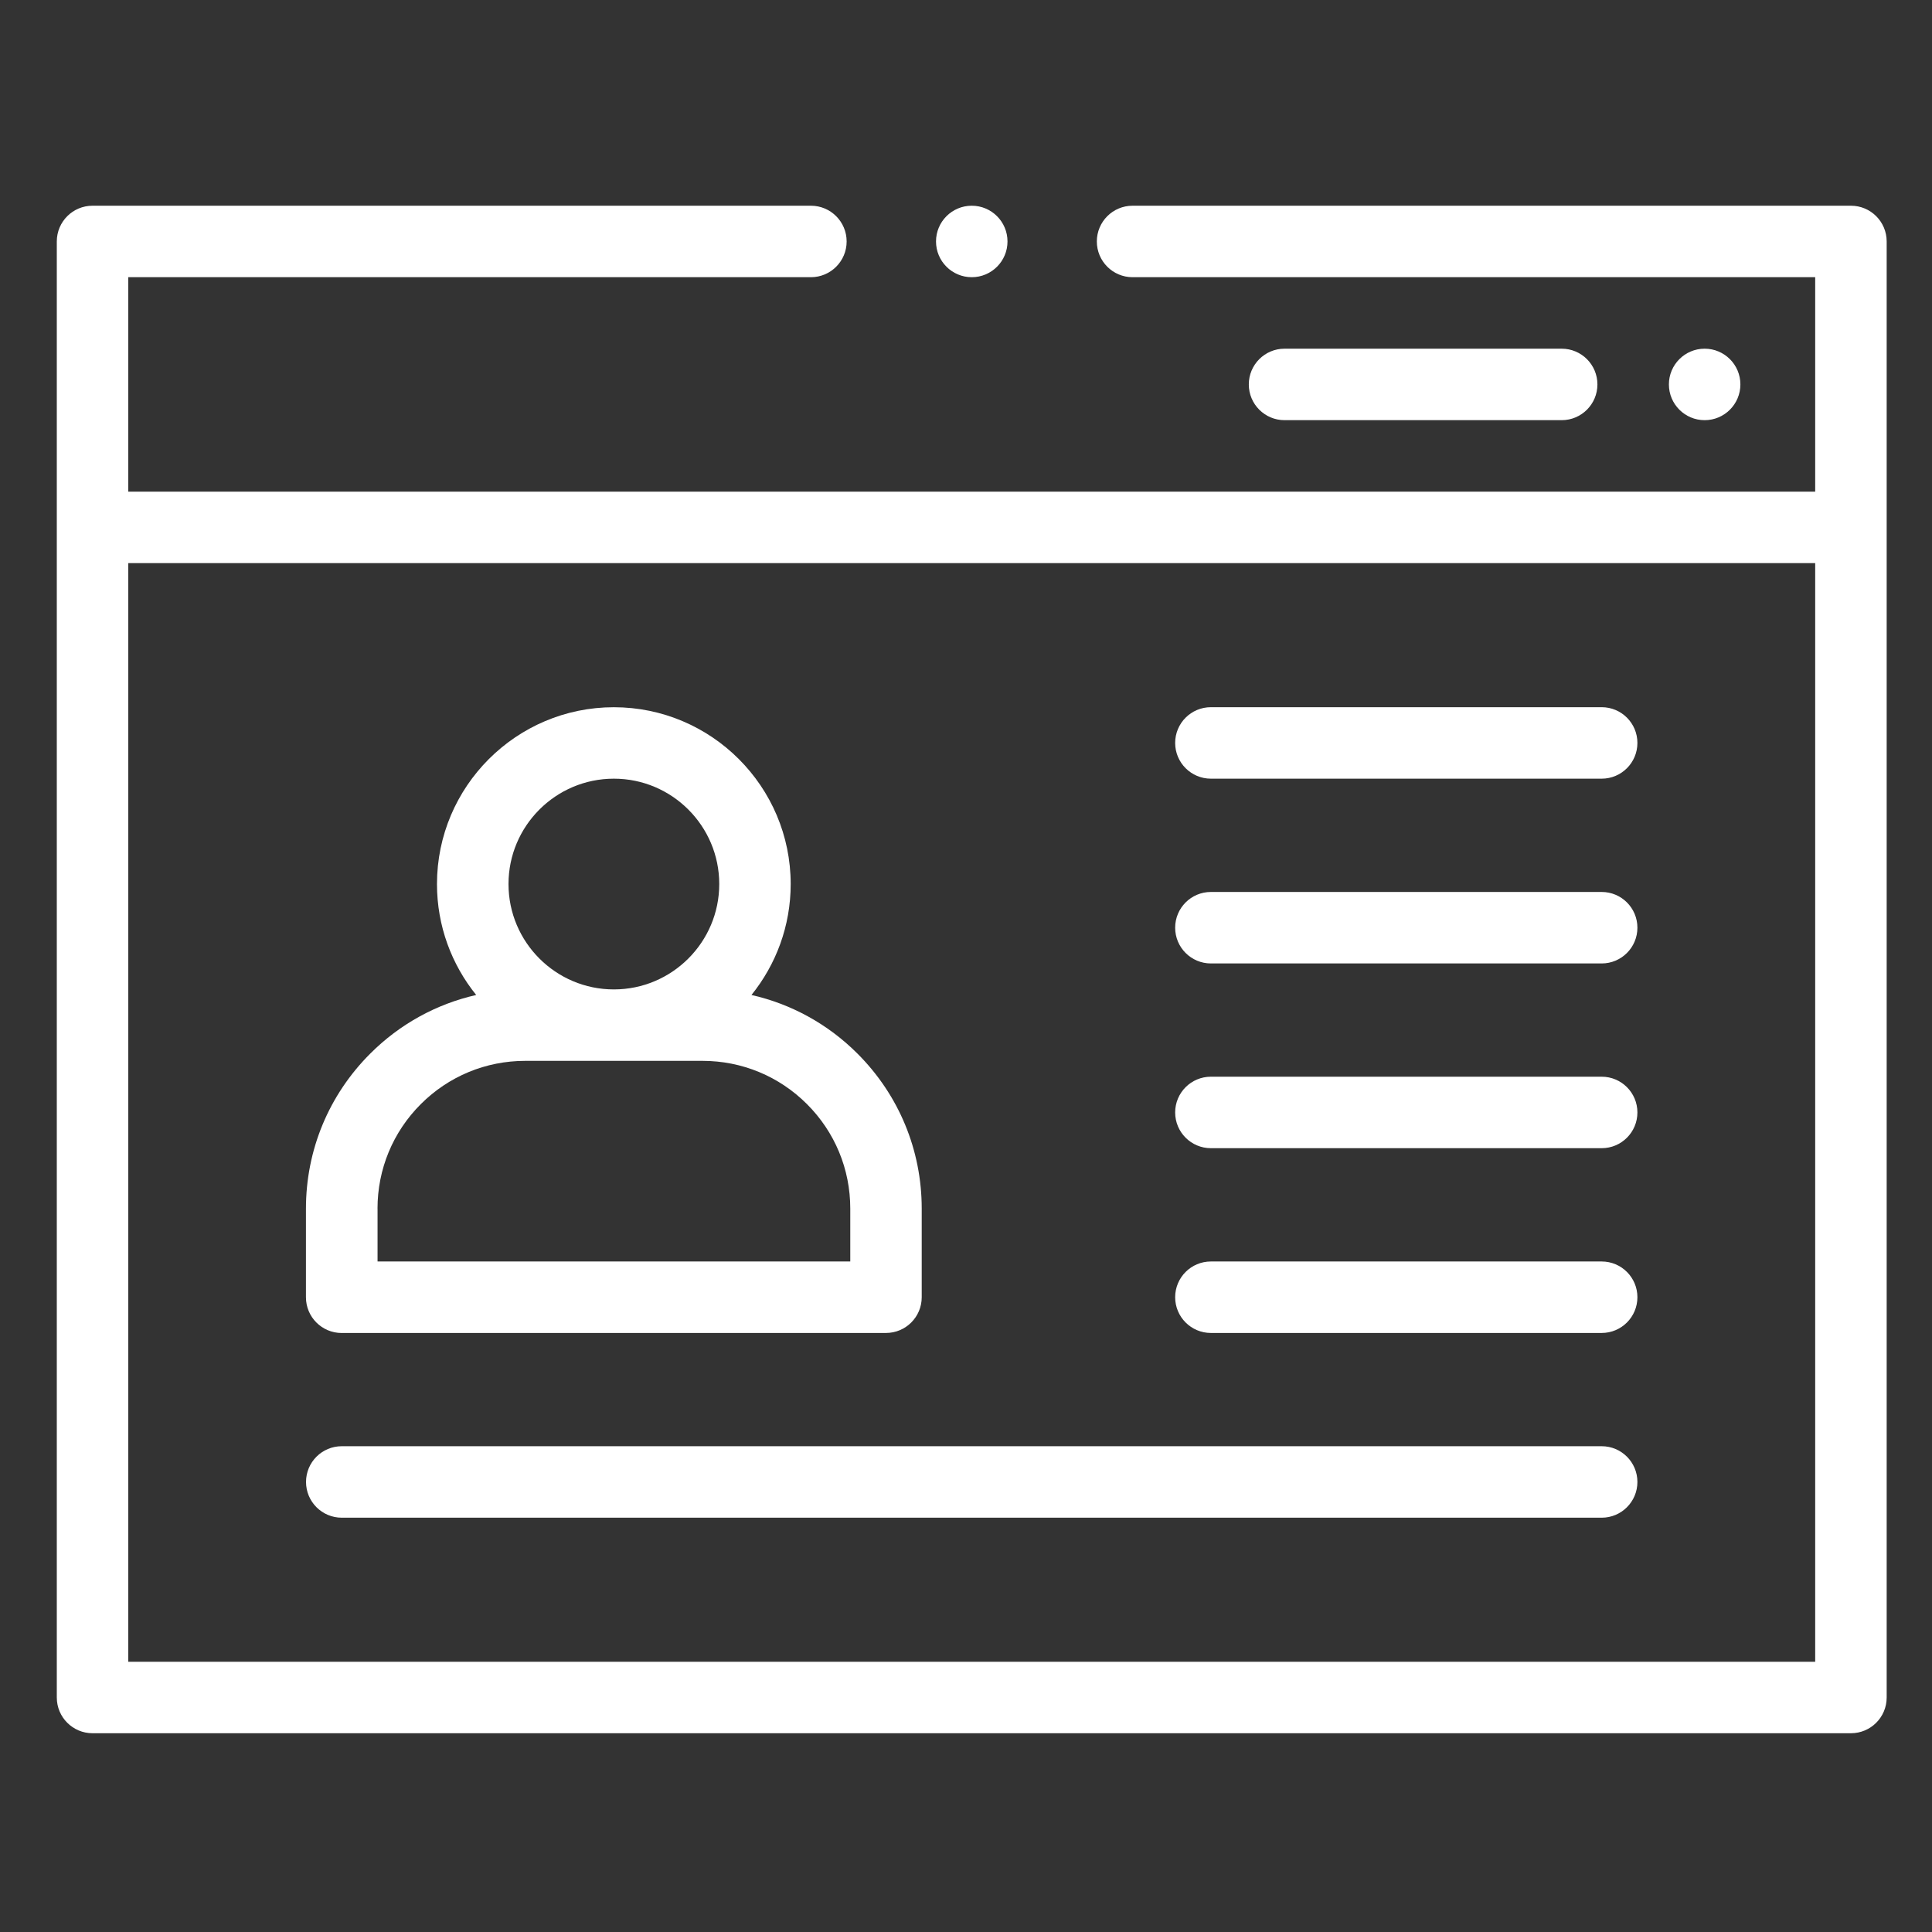
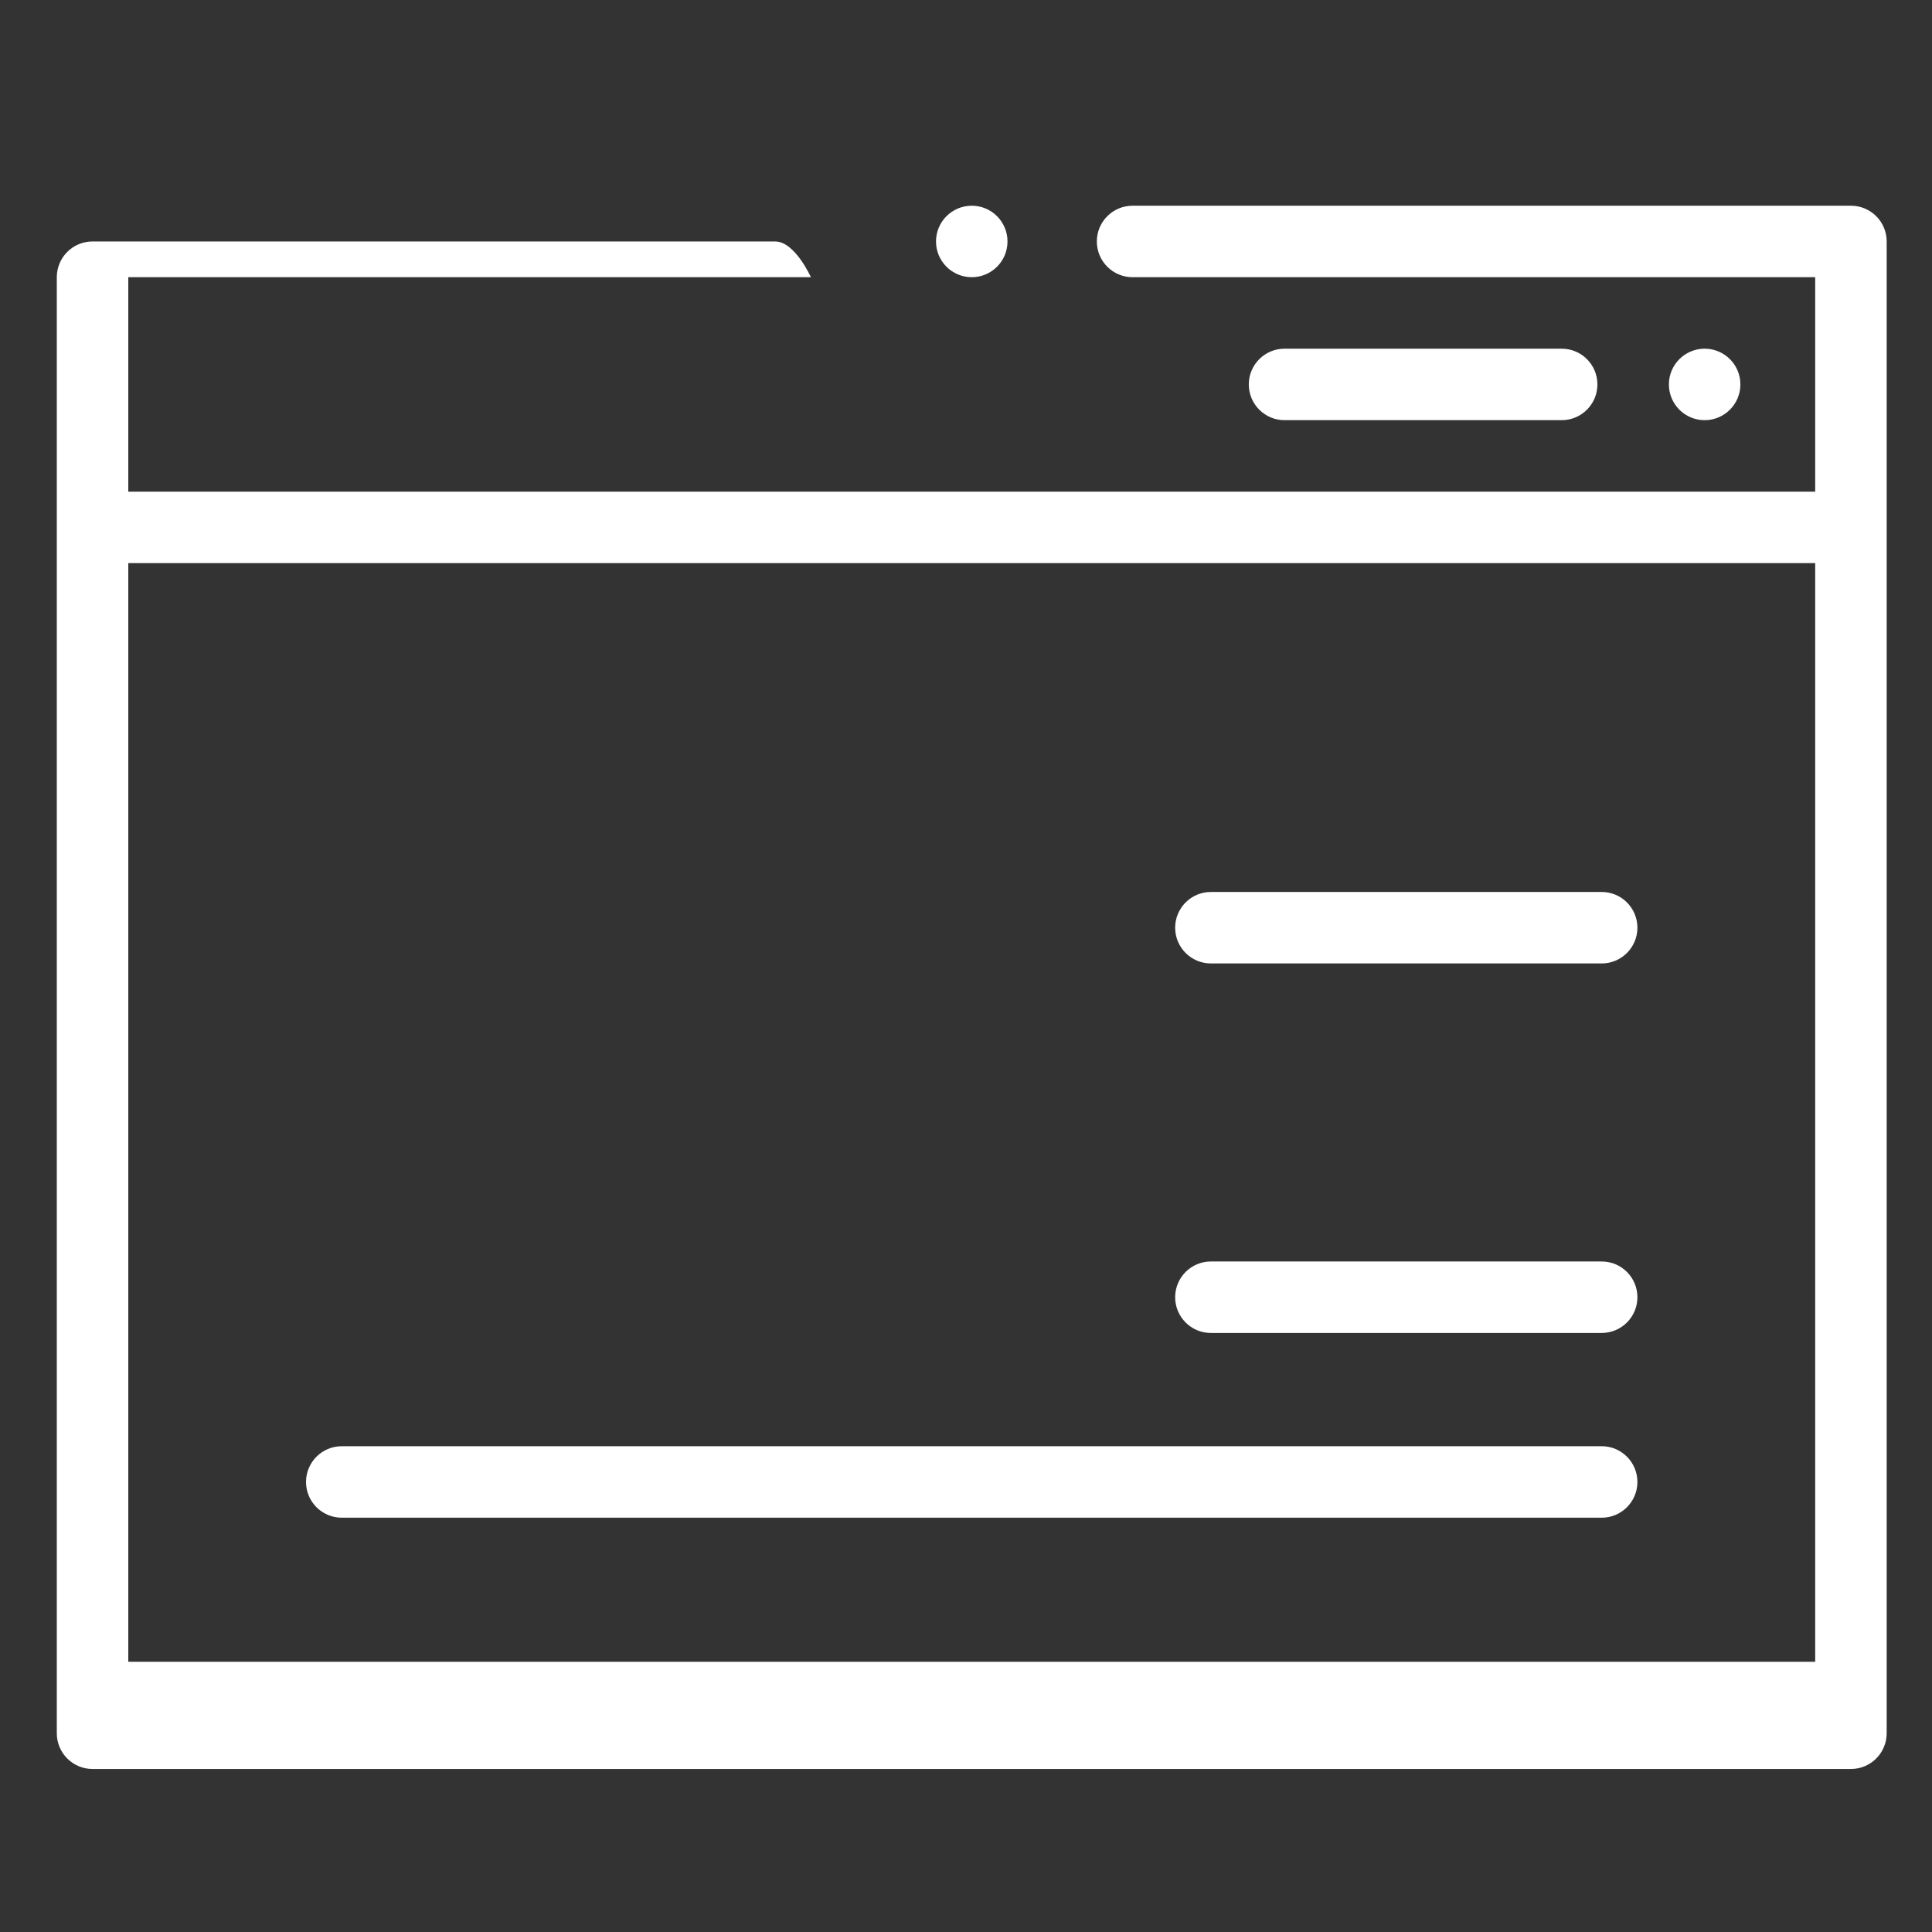
<svg xmlns="http://www.w3.org/2000/svg" id="Layer_1" viewBox="0 0 50 50">
  <rect x="0" y="0" width="50" height="50" fill="#333333" stroke="none" />
  <defs>
    <style>      .st0 {        fill: #fff;      }    </style>
  </defs>
-   <path class="st0" d="M47.902,5.324h-18.591c-.511,0-.925.414-.925.925s.414.925.925.925h17.666v5.55H3.32v-5.55h17.666c.511,0,.925-.414.925-.925s-.414-.925-.925-.925H2.395c-.511,0-.925.414-.925.925v37.682c0,.511.414.925.925.925h45.507c.511,0,.925-.414.925-.925V6.249c0-.511-.414-.925-.925-.925ZM3.32,43.007V14.574h43.657v28.433H3.32Z" />
+   <path class="st0" d="M47.902,5.324h-18.591c-.511,0-.925.414-.925.925s.414.925.925.925h17.666v5.55H3.32v-5.55h17.666s-.414-.925-.925-.925H2.395c-.511,0-.925.414-.925.925v37.682c0,.511.414.925.925.925h45.507c.511,0,.925-.414.925-.925V6.249c0-.511-.414-.925-.925-.925ZM3.32,43.007V14.574h43.657v28.433H3.32Z" />
  <circle class="st0" cx="25.149" cy="6.249" r=".925" />
  <circle class="st0" cx="44.116" cy="9.949" r=".925" />
  <path class="st0" d="M40.416,10.874c.511,0,.925-.414.925-.925s-.414-.925-.925-.925h-7.172c-.511,0-.925.414-.925.925s.414.925.925.925h7.172Z" />
  <path class="st0" d="M41.451,37.428H8.845c-.511,0-.925.414-.925.925s.414.925.925.925h32.606c.511,0,.925-.414.925-.925s-.414-.925-.925-.925Z" />
-   <path class="st0" d="M41.451,18.302h-10.113c-.511,0-.925.414-.925.925s.414.925.925.925h10.113c.511,0,.925-.414.925-.925s-.414-.925-.925-.925Z" />
  <path class="st0" d="M41.451,32.647h-10.113c-.511,0-.925.414-.925.925s.414.925.925.925h10.113c.511,0,.925-.414.925-.925s-.414-.925-.925-.925Z" />
-   <path class="st0" d="M41.451,27.865h-10.113c-.511,0-.925.414-.925.925s.414.925.925.925h10.113c.511,0,.925-.414.925-.925s-.414-.925-.925-.925Z" />
  <path class="st0" d="M41.451,23.084h-10.113c-.511,0-.925.414-.925.925s.414.925.925.925h10.113c.511,0,.925-.414.925-.925s-.414-.925-.925-.925Z" />
-   <path class="st0" d="M8.845,34.497h14.084c.511,0,.925-.414.925-.925v-2.292c0-1.515-.59-2.94-1.662-4.012-.766-.766-1.713-1.284-2.744-1.518.634-.786,1.015-1.784,1.015-2.87,0-2.524-2.053-4.577-4.577-4.577s-4.577,2.053-4.577,4.577c0,1.086.381,2.085,1.015,2.87-1.031.234-1.978.753-2.744,1.519-1.072,1.072-1.662,2.496-1.662,4.012v2.292c0,.511.414.925.925.925ZM15.887,20.152c1.504,0,2.727,1.223,2.727,2.727s-1.223,2.727-2.727,2.727-2.727-1.223-2.727-2.727,1.223-2.727,2.727-2.727ZM9.77,31.279c0-1.021.398-1.982,1.12-2.704.722-.722,1.682-1.12,2.704-1.12h4.587c1.021,0,1.982.398,2.704,1.12.722.722,1.12,1.682,1.12,2.704v1.367h-12.234v-1.367Z" />
</svg>